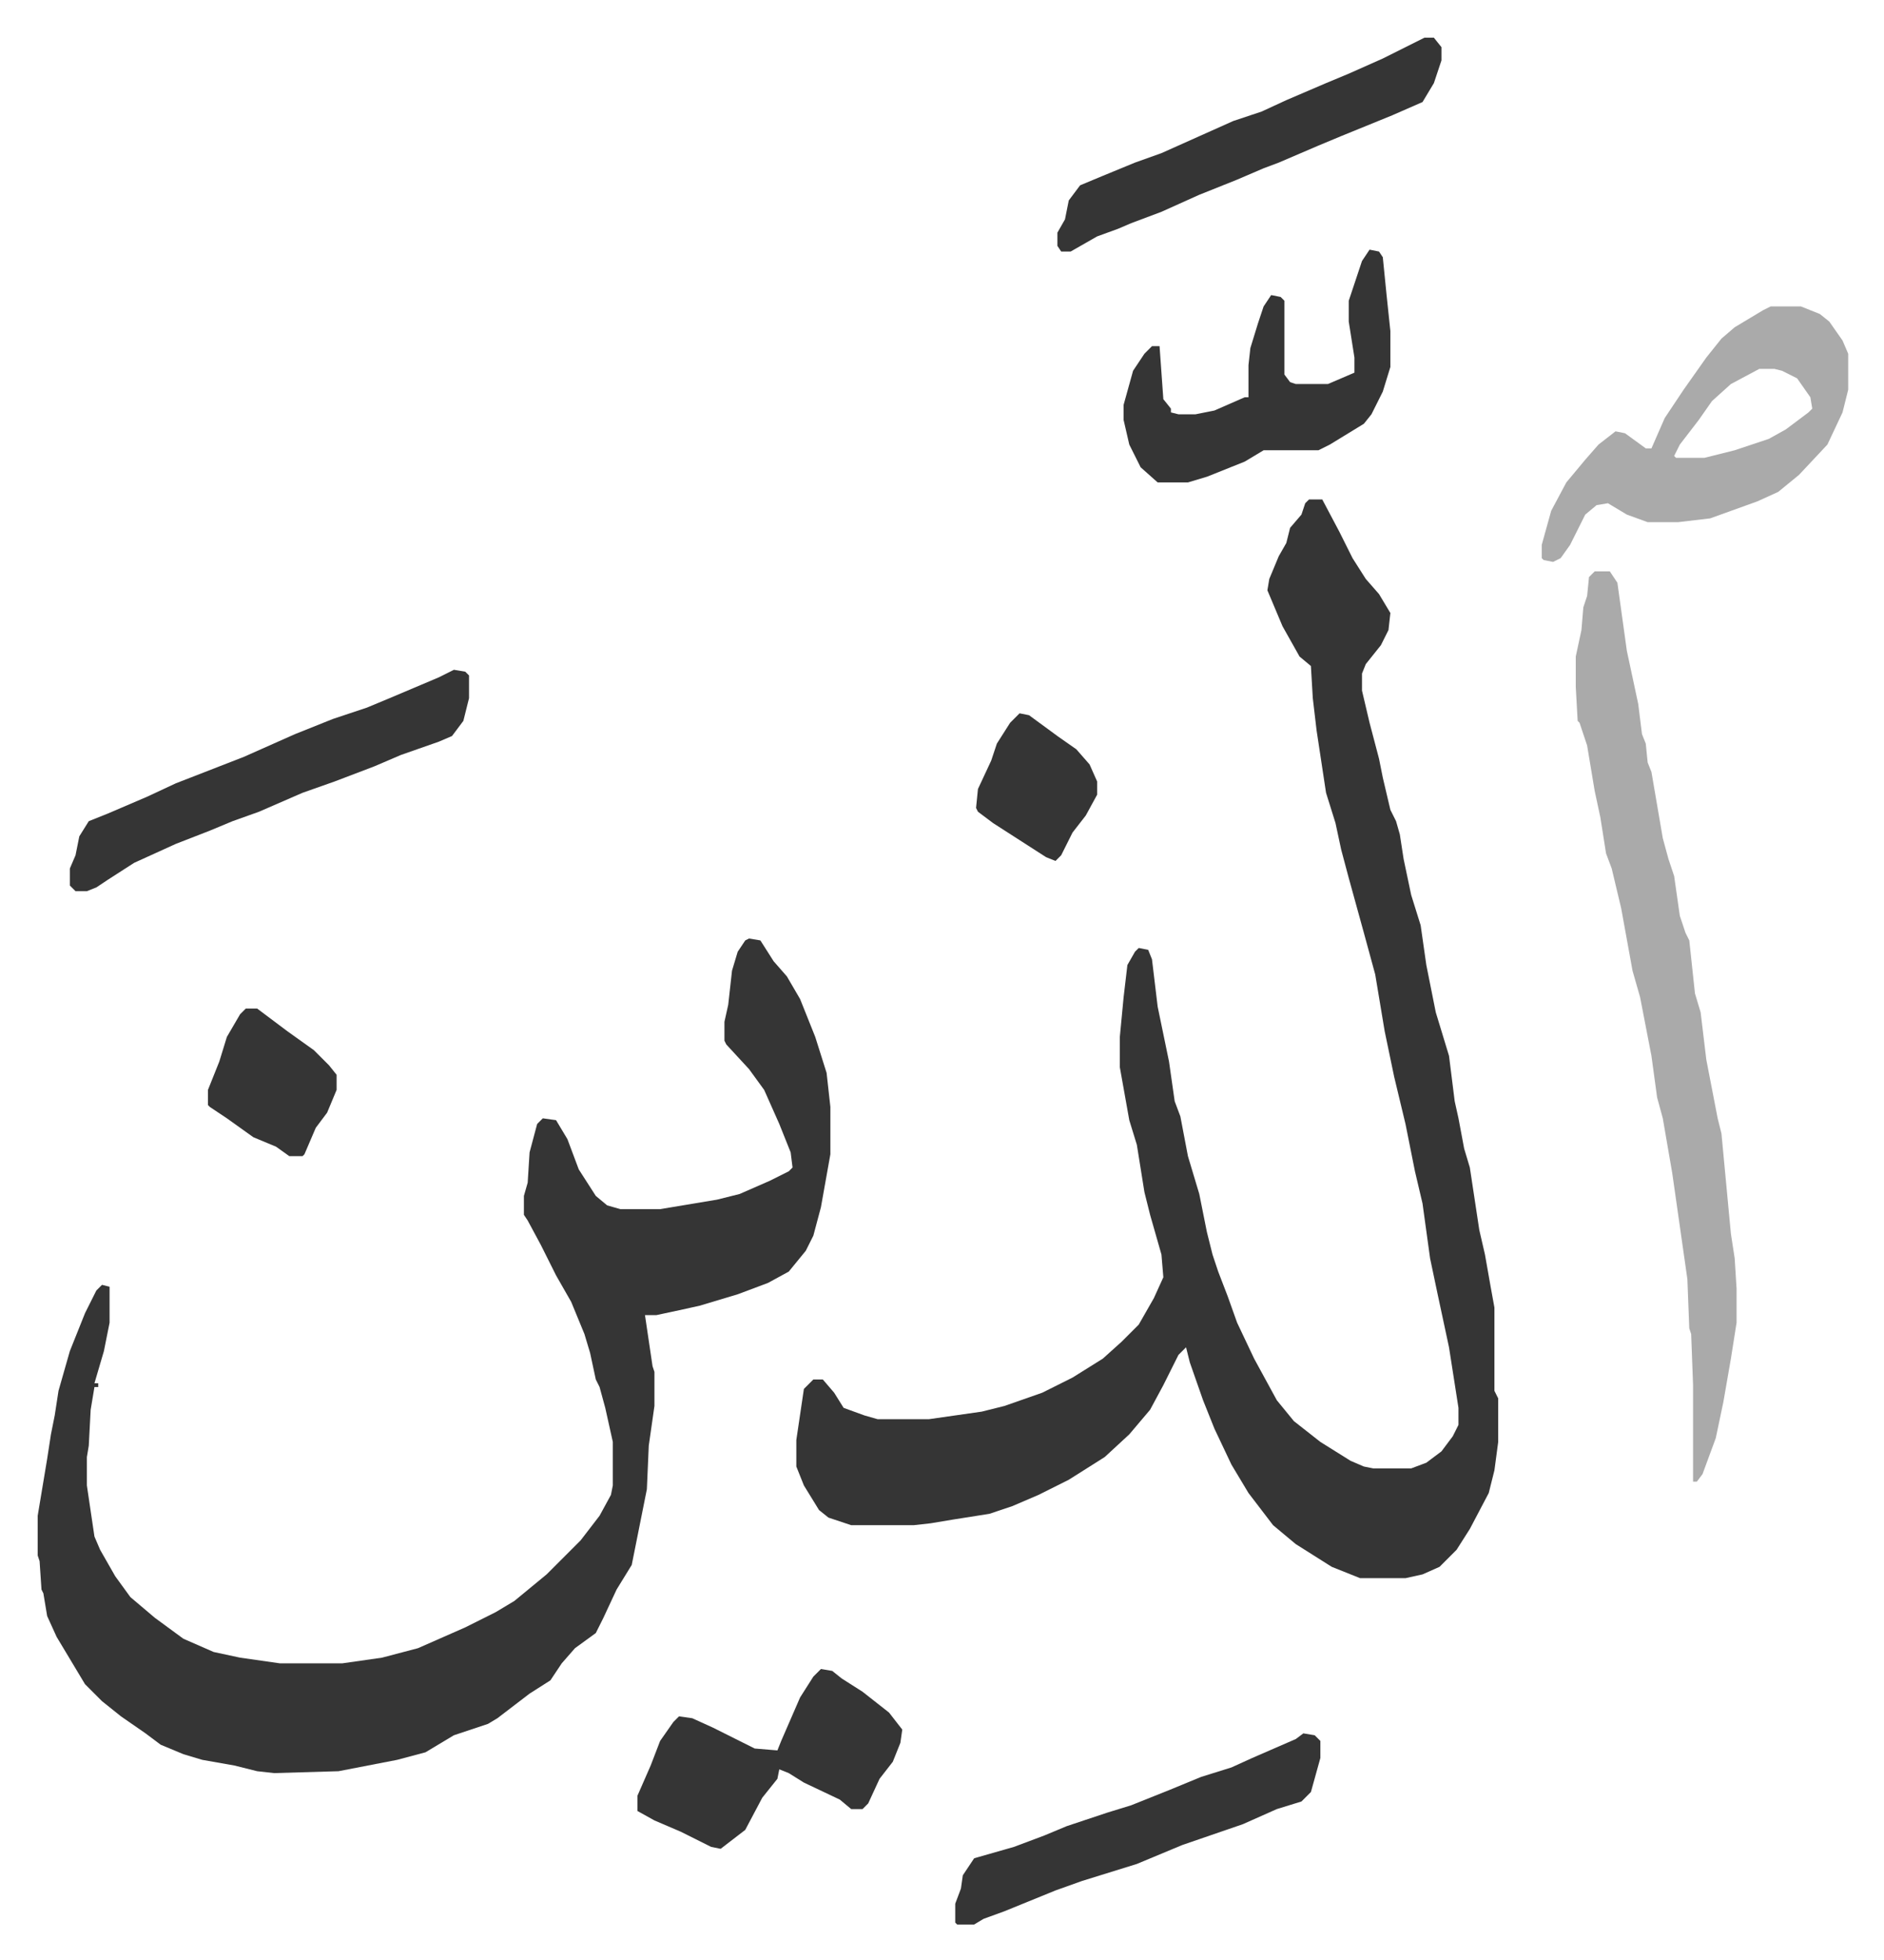
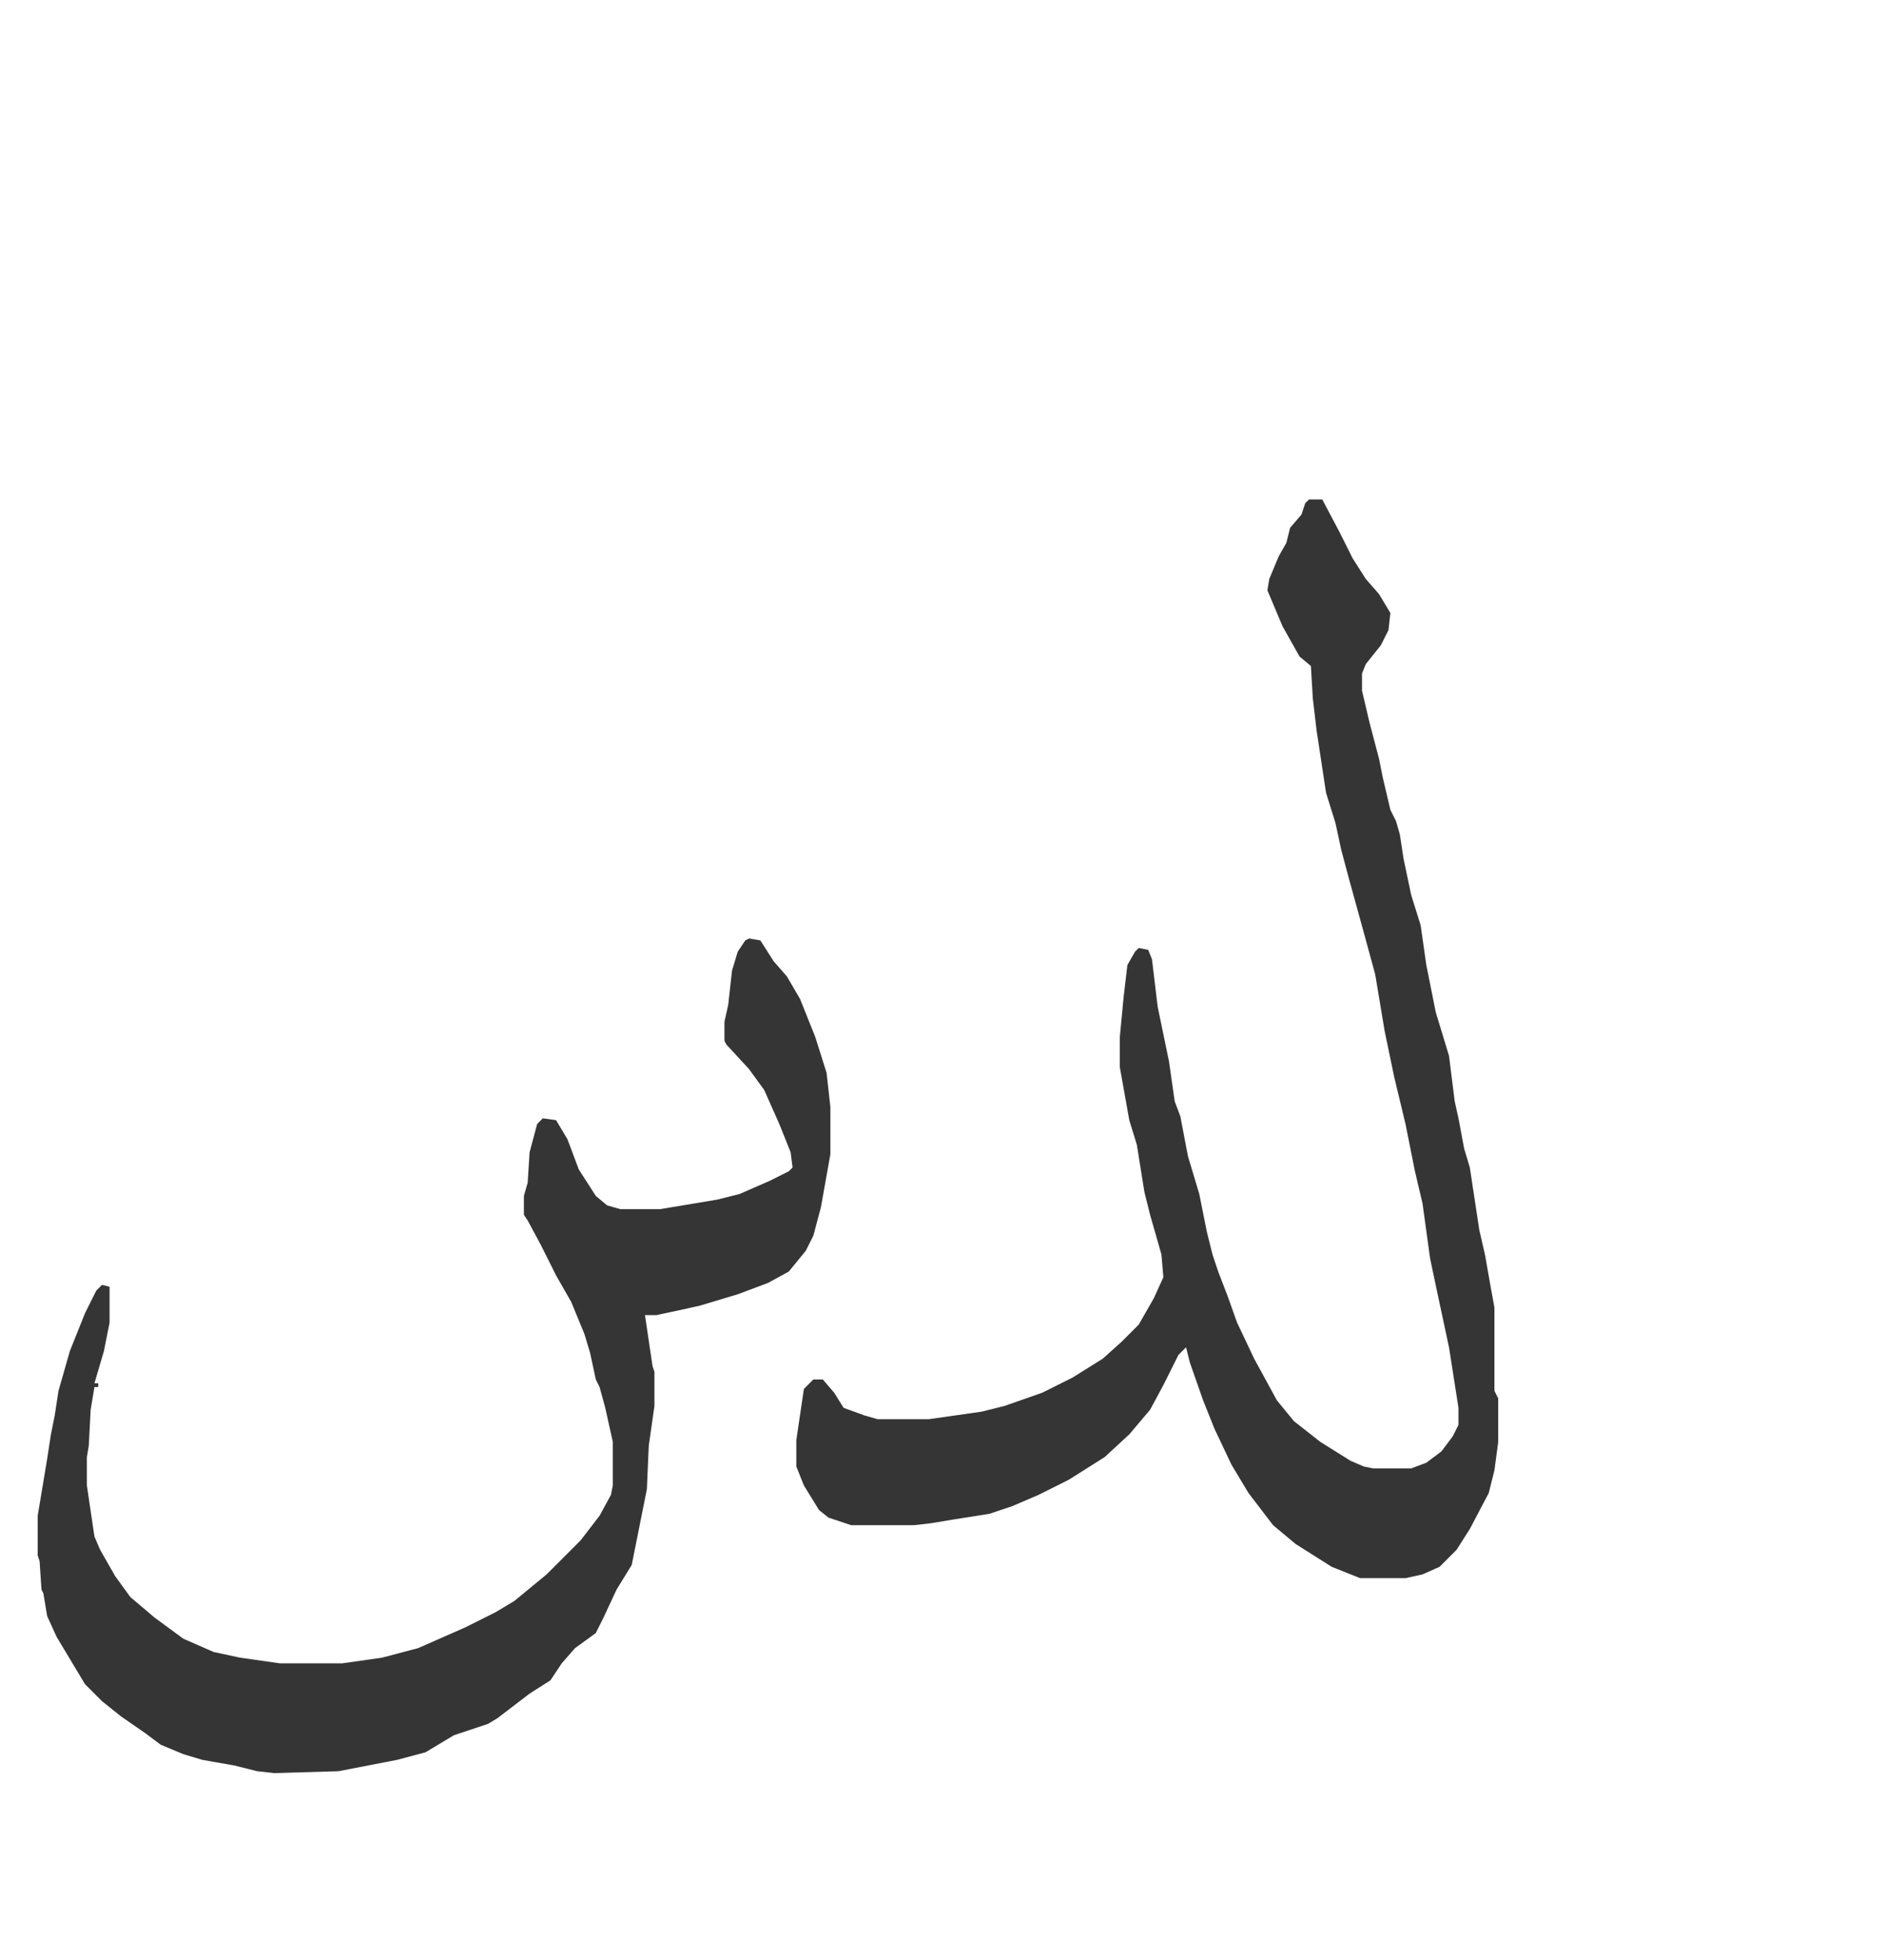
<svg xmlns="http://www.w3.org/2000/svg" role="img" viewBox="-19.92 195.08 995.84 1035.84">
  <path fill="#353535" id="rule_normal" d="M672 459h7l9 17 7 14 7 11 7 8 6 10-1 9-4 8-8 10-2 5v9l4 17 5 19 2 10 4 17 3 6 2 7 2 13 4 19 5 16 3 21 5 25 7 23 3 24 2 9 3 16 3 10 5 33 3 13 3 17 2 11v44l2 4v23l-2 15-3 12-10 19-7 11-9 9-9 4-9 2h-24l-15-6-19-12-12-10-13-17-9-15-9-19-6-15-7-20-2-8-4 4-8 16-7 13-11 13-13 12-19 12-16 8-14 6-12 4-19 3-12 2-9 1h-33l-12-4-5-4-8-13-4-10v-14l4-27 5-5h5l6 7 5 8 11 4 7 2h27l28-4 12-3 20-7 16-8 16-10 10-9 9-9 8-14 5-11-1-12-6-21-3-12-4-25-4-13-5-28v-16l2-21 2-17 4-7 2-2 5 1 2 5 3 25 6 29 3 21 3 8 4 21 6 20 4 20 3 12 3 9 5 13 5 14 9 19 12 22 9 11 14 11 16 10 7 3 5 1h20l8-3 8-6 6-8 3-6v-9l-5-32-6-28-4-19-4-29-4-17-5-25-6-25-5-24-5-30-6-22-8-29-4-15-3-14-5-16-5-33-2-17-1-17-6-5-9-16-8-19 1-6 5-12 4-7 2-8 6-7 2-6zM376 691l6 1 7 11 7 8 7 12 8 20 6 19 2 18v25l-5 28-4 15-4 8-9 11-11 6-16 6-20 6-9 2-14 3h-6l4 27 1 3v18l-3 21-1 23-3 15-5 25-8 13-7 15-4 8-11 8-7 8-6 9-11 7-17 13-5 3-18 6-15 9-15 4-31 6-34 1-9-1-12-3-17-3-10-3-12-5-8-6-13-9-10-8-9-9-15-25-5-11-2-12-1-2-1-15-1-3v-21l3-18 2-12 2-13 2-10 2-13 6-21 8-20 6-12 3-3 4 1v19l-3 15-5 17h2v2h-2l-2 12-1 19-1 6v15l4 27 3 7 8 14 8 11 13 11 15 11 16 7 14 3 21 3h33l21-3 19-5 25-11 16-8 10-6 17-14 5-5 13-13 10-13 6-11 1-5v-23l-4-18-3-11-2-4-3-14-3-10-7-17-8-14-8-16-7-13-2-3v-10l2-7 1-16 4-15 3-3 7 1 6 10 6 16 9 14 6 5 7 2h21l30-5 12-3 16-7 10-5 2-2-1-8-6-15-8-18-8-11-12-13-1-2v-10l2-9 2-18 3-10 4-6z" />
-   <path fill="#aaa" id="rule_hamzat_wasl" d="M823 497h8l4 6 5 36 6 28 2 16 2 5 1 10 2 5 6 35 3 11 3 9 3 21 3 9 2 4 3 28 3 10 3 25 6 31 2 8 5 53 2 13 1 16v18l-3 19-4 23-4 19-7 19-3 4h-2v-51l-1-27-1-3-1-26-8-56-5-29-3-11-3-22-6-31-4-14-6-33-5-21-3-8-3-19-3-14-4-24-4-12-1-1-1-18v-16l3-14 1-12 2-6 1-10zm93-140h16l10 4 5 4 7 10 3 7v19l-3 12-8 17-15 16-11 9-11 5-25 9-17 2h-16l-11-4-10-6-6 1-6 5-8 16-5 7-4 2-5-1-1-1v-7l5-18 8-15 10-12 7-8 9-7 5 1 11 8h3l7-16 10-15 12-17 8-10 7-6 15-9zm-6 33l-15 8-10 9-7 10-10 13-3 6 1 1h15l16-4 18-6 9-5 12-9 2-2-1-6-7-10-8-4-4-1z" />
-   <path fill="#353535" id="rule_normal" d="M704 327l5 1 2 3 2 20 2 19v19l-4 13-6 12-4 5-18 11-6 3h-29l-10 6-20 8-10 3h-16l-9-8-6-12-3-13v-8l5-18 6-9 4-4h4l2 28 4 5v2l4 1h9l10-2 16-7h2v-17l1-9 4-13 3-9 4-6 5 1 2 2v39l3 4 3 1h17l14-6v-8l-3-19v-11l4-12 3-9zM220 549l6 1 2 2v12l-3 12-6 8-7 3-20 7-14 6-21 8-17 6-23 10-14 5-12 5-18 7-22 10-14 9-6 4-5 2h-6l-3-3v-9l3-7 2-10 5-8 10-4 21-9 15-7 36-14 27-12 20-8 18-6 12-5 26-11zm194 528l6 1 5 4 11 7 14 11 7 9-1 7-4 10-7 9-6 13-3 3h-6l-6-5-19-9-8-5-5-2-1 5-8 10-9 17-13 10-5-1-16-8-14-6-9-5v-8l7-16 5-13 7-10 3-3 7 1 11 5 16 8 6 3 12 1 2-5 10-23 7-11zm319-862h5l4 5v7l-4 12-6 10-16 7-27 11-12 5-21 9-8 3-14 6-20 8-20 9-16 6-7 3-11 4-14 8h-5l-2-3v-7l4-7 2-10 6-8 12-5 17-7 14-5 38-17 15-5 13-6 21-9 12-5 18-8zm-64 896l6 1 3 3v9l-5 18-5 5-13 4-9 4-9 4-32 11-24 10-29 9-14 5-27 11-11 4-5 3h-9l-1-1v-10l3-8 1-7 6-9 7-2 14-4 16-6 12-5 21-7 13-4 20-8 17-7 16-5 11-5 23-10zM110 728h6l16 12 14 10 8 8 4 5v8l-5 12-6 8-6 14-1 1h-7l-7-5-12-5-14-10-9-6-1-1v-8l6-15 4-13 7-12zm409-156l5 1 15 11 10 7 7 8 4 9v7l-6 11-7 9-6 12-3 3-5-2-14-9-14-9-8-6-1-2 1-10 7-15 3-9 7-11z" />
</svg>